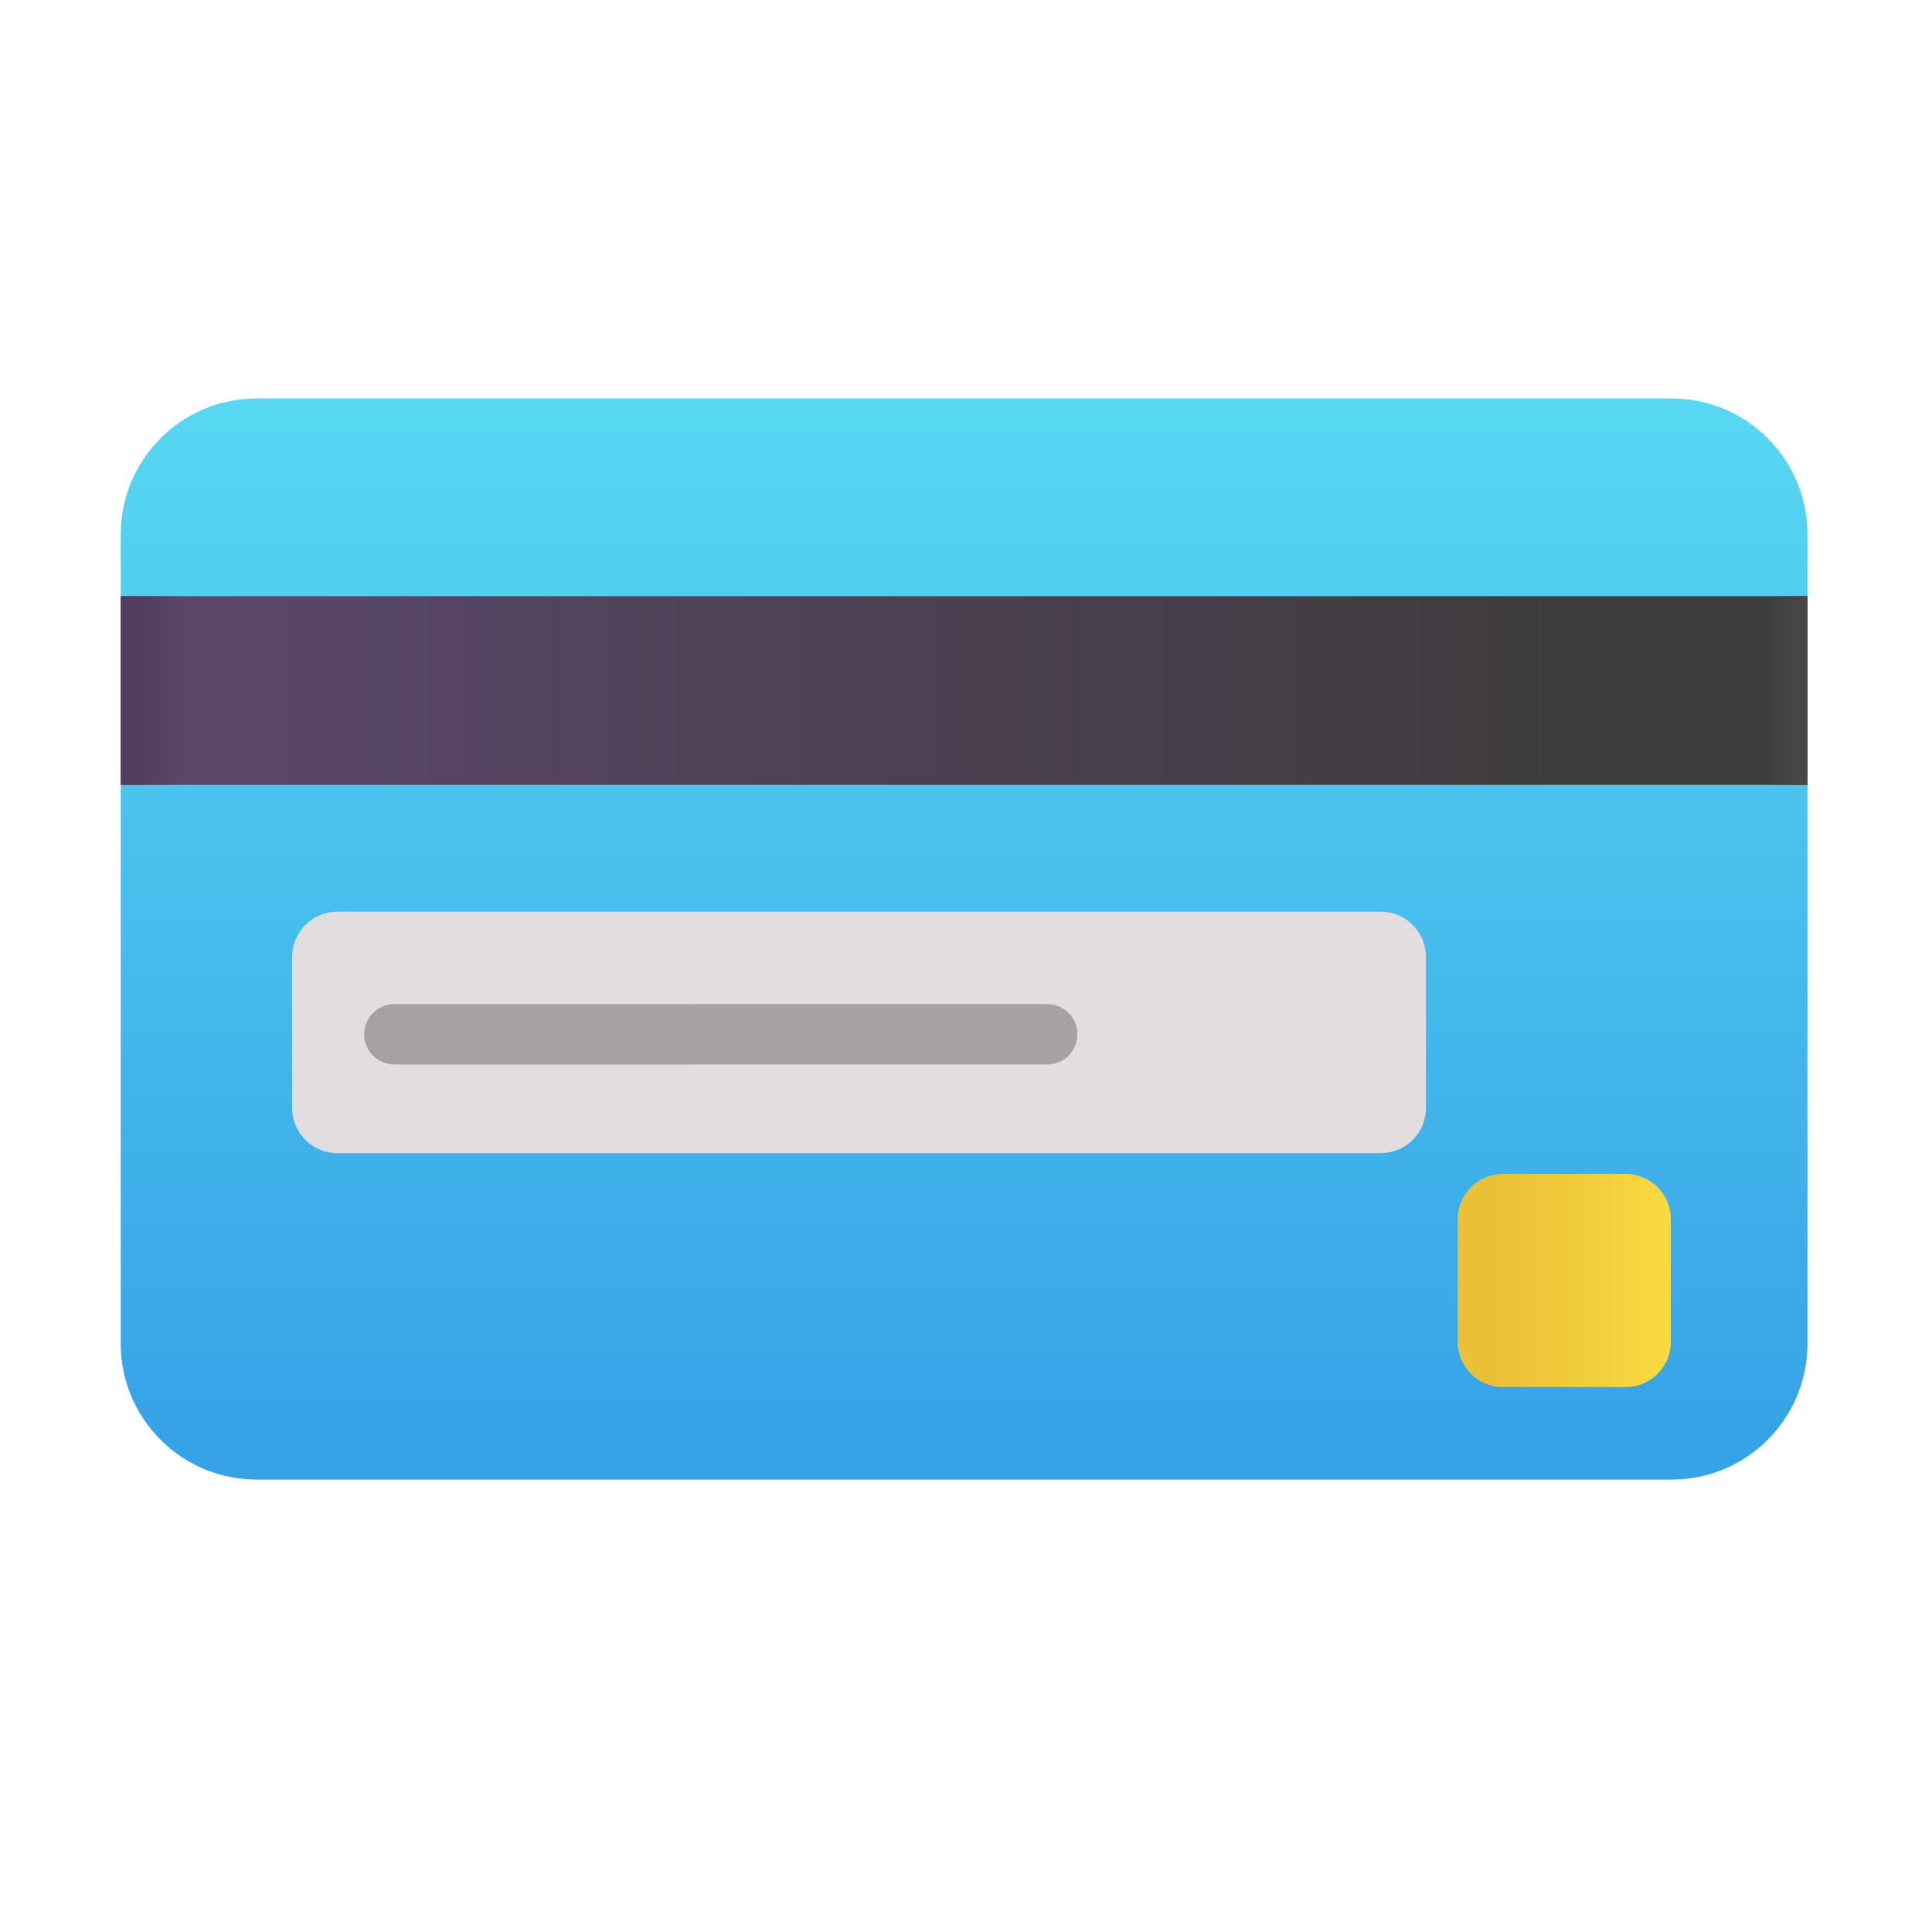
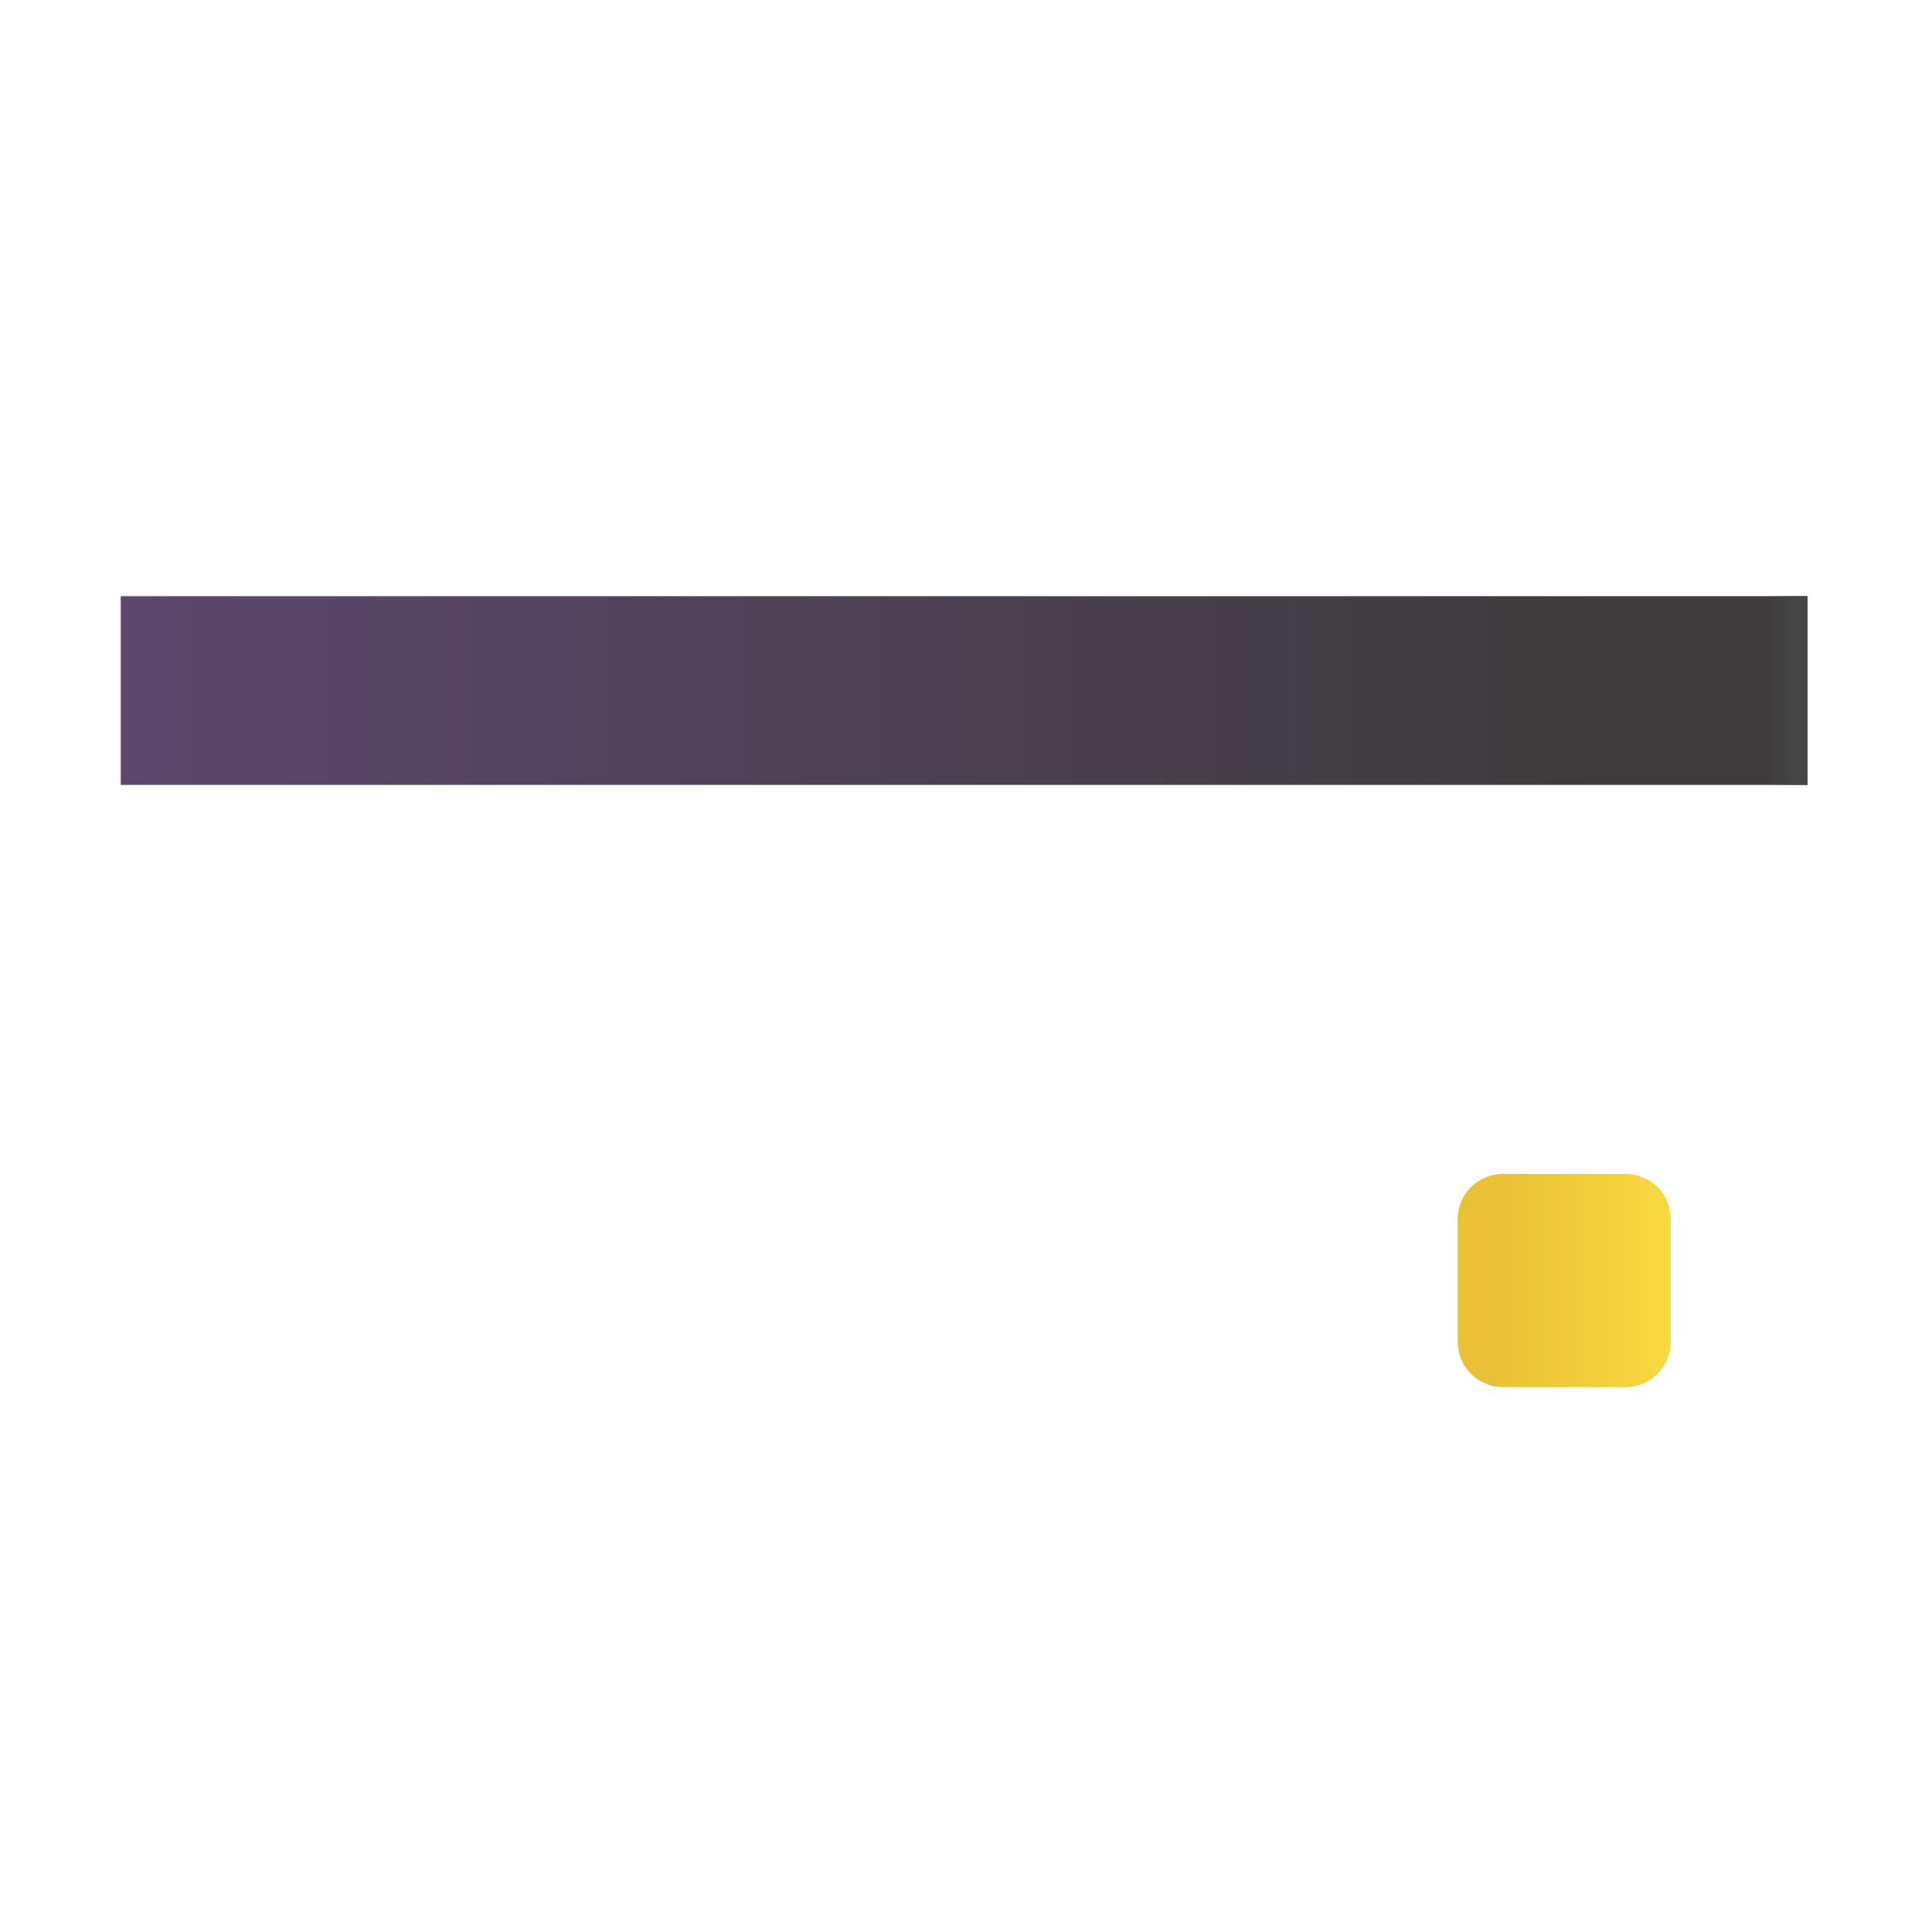
<svg xmlns="http://www.w3.org/2000/svg" width="24" height="24" viewBox="0 0 24 24" fill="none">
  <g filter="url(#filter0_iii_163_5383)">
-     <path d="M20.766 5.25H3.188C2.256 5.25 1.5 6.006 1.5 6.938V16.992C1.5 17.924 2.256 18.68 3.188 18.68H20.766C21.698 18.68 22.453 17.924 22.453 16.992V6.938C22.453 6.006 21.698 5.25 20.766 5.25Z" fill="url(#paint0_linear_163_5383)" />
-   </g>
+     </g>
  <path d="M1.5 9.75V7.406H22.454V9.75H1.5Z" fill="url(#paint1_linear_163_5383)" />
-   <path d="M1.5 9.75V7.406H22.454V9.75H1.5Z" fill="url(#paint2_linear_163_5383)" />
  <path d="M1.5 9.75V7.406H22.454V9.75H1.5Z" fill="url(#paint3_linear_163_5383)" />
  <g filter="url(#filter1_dii_163_5383)">
-     <path d="M4.266 14.25C4.117 14.25 3.974 14.191 3.868 14.085C3.763 13.98 3.704 13.837 3.704 13.688V11.812C3.704 11.663 3.763 11.52 3.868 11.415C3.974 11.309 4.117 11.25 4.266 11.25H17.227C17.376 11.25 17.519 11.309 17.625 11.415C17.73 11.52 17.789 11.663 17.789 11.812V13.688C17.789 13.837 17.73 13.98 17.625 14.085C17.519 14.191 17.376 14.25 17.227 14.25H4.266Z" fill="#E2DDDE" />
-   </g>
+     </g>
  <g filter="url(#filter2_dii_163_5383)">
-     <path d="M13.009 12.398H4.899C4.692 12.398 4.524 12.566 4.524 12.773C4.524 12.98 4.692 13.148 4.899 13.148H13.009C13.216 13.148 13.384 12.98 13.384 12.773C13.384 12.566 13.216 12.398 13.009 12.398Z" fill="url(#paint4_linear_163_5383)" />
-   </g>
+     </g>
  <g filter="url(#filter3_dii_163_5383)">
    <path d="M20.344 14.508H18.82C18.51 14.508 18.258 14.76 18.258 15.07V16.594C18.258 16.904 18.51 17.156 18.82 17.156H20.344C20.654 17.156 20.906 16.904 20.906 16.594V15.07C20.906 14.76 20.654 14.508 20.344 14.508Z" fill="url(#paint5_linear_163_5383)" />
  </g>
  <defs>
    <filter id="filter0_iii_163_5383" x="1.2" y="4.95" width="21.554" height="14.03" filterUnits="userSpaceOnUse" color-interpolation-filters="sRGB">
      <feFlood flood-opacity="0" result="BackgroundImageFix" />
      <feBlend mode="normal" in="SourceGraphic" in2="BackgroundImageFix" result="shape" />
      <feColorMatrix in="SourceAlpha" type="matrix" values="0 0 0 0 0 0 0 0 0 0 0 0 0 0 0 0 0 0 127 0" result="hardAlpha" />
      <feOffset dx="0.3" dy="-0.3" />
      <feGaussianBlur stdDeviation="0.281" />
      <feComposite in2="hardAlpha" operator="arithmetic" k2="-1" k3="1" />
      <feColorMatrix type="matrix" values="0 0 0 0 0.255 0 0 0 0 0.58 0 0 0 0 0.765 0 0 0 1 0" />
      <feBlend mode="normal" in2="shape" result="effect1_innerShadow_163_5383" />
      <feColorMatrix in="SourceAlpha" type="matrix" values="0 0 0 0 0 0 0 0 0 0 0 0 0 0 0 0 0 0 127 0" result="hardAlpha" />
      <feOffset dy="-0.3" />
      <feGaussianBlur stdDeviation="0.281" />
      <feComposite in2="hardAlpha" operator="arithmetic" k2="-1" k3="1" />
      <feColorMatrix type="matrix" values="0 0 0 0 0.224 0 0 0 0 0.42 0 0 0 0 0.639 0 0 0 1 0" />
      <feBlend mode="normal" in2="effect1_innerShadow_163_5383" result="effect2_innerShadow_163_5383" />
      <feColorMatrix in="SourceAlpha" type="matrix" values="0 0 0 0 0 0 0 0 0 0 0 0 0 0 0 0 0 0 127 0" result="hardAlpha" />
      <feOffset dx="-0.3" dy="0.3" />
      <feGaussianBlur stdDeviation="0.281" />
      <feComposite in2="hardAlpha" operator="arithmetic" k2="-1" k3="1" />
      <feColorMatrix type="matrix" values="0 0 0 0 0.38 0 0 0 0 0.929 0 0 0 0 1 0 0 0 1 0" />
      <feBlend mode="normal" in2="effect2_innerShadow_163_5383" result="effect3_innerShadow_163_5383" />
    </filter>
    <filter id="filter1_dii_163_5383" x="3.479" y="11.175" width="14.386" height="3.3" filterUnits="userSpaceOnUse" color-interpolation-filters="sRGB">
      <feFlood flood-opacity="0" result="BackgroundImageFix" />
      <feColorMatrix in="SourceAlpha" type="matrix" values="0 0 0 0 0 0 0 0 0 0 0 0 0 0 0 0 0 0 127 0" result="hardAlpha" />
      <feOffset dx="-0.075" dy="0.075" />
      <feGaussianBlur stdDeviation="0.075" />
      <feComposite in2="hardAlpha" operator="out" />
      <feColorMatrix type="matrix" values="0 0 0 0 0.212 0 0 0 0 0.58 0 0 0 0 0.808 0 0 0 1 0" />
      <feBlend mode="normal" in2="BackgroundImageFix" result="effect1_dropShadow_163_5383" />
      <feBlend mode="normal" in="SourceGraphic" in2="effect1_dropShadow_163_5383" result="shape" />
      <feColorMatrix in="SourceAlpha" type="matrix" values="0 0 0 0 0 0 0 0 0 0 0 0 0 0 0 0 0 0 127 0" result="hardAlpha" />
      <feOffset dx="0.075" dy="-0.075" />
      <feGaussianBlur stdDeviation="0.056" />
      <feComposite in2="hardAlpha" operator="arithmetic" k2="-1" k3="1" />
      <feColorMatrix type="matrix" values="0 0 0 0 0.788 0 0 0 0 0.765 0 0 0 0 0.784 0 0 0 1 0" />
      <feBlend mode="normal" in2="shape" result="effect2_innerShadow_163_5383" />
      <feColorMatrix in="SourceAlpha" type="matrix" values="0 0 0 0 0 0 0 0 0 0 0 0 0 0 0 0 0 0 127 0" result="hardAlpha" />
      <feOffset dx="-0.075" dy="0.075" />
      <feGaussianBlur stdDeviation="0.056" />
      <feComposite in2="hardAlpha" operator="arithmetic" k2="-1" k3="1" />
      <feColorMatrix type="matrix" values="0 0 0 0 0.922 0 0 0 0 0.925 0 0 0 0 0.925 0 0 0 1 0" />
      <feBlend mode="normal" in2="effect2_innerShadow_163_5383" result="effect3_innerShadow_163_5383" />
    </filter>
    <filter id="filter2_dii_163_5383" x="4.449" y="12.323" width="9.01" height="0.975" filterUnits="userSpaceOnUse" color-interpolation-filters="sRGB">
      <feFlood flood-opacity="0" result="BackgroundImageFix" />
      <feColorMatrix in="SourceAlpha" type="matrix" values="0 0 0 0 0 0 0 0 0 0 0 0 0 0 0 0 0 0 127 0" result="hardAlpha" />
      <feOffset dy="0.075" />
      <feGaussianBlur stdDeviation="0.037" />
      <feComposite in2="hardAlpha" operator="out" />
      <feColorMatrix type="matrix" values="0 0 0 0 0.82 0 0 0 0 0.788 0 0 0 0 0.792 0 0 0 1 0" />
      <feBlend mode="normal" in2="BackgroundImageFix" result="effect1_dropShadow_163_5383" />
      <feBlend mode="normal" in="SourceGraphic" in2="effect1_dropShadow_163_5383" result="shape" />
      <feColorMatrix in="SourceAlpha" type="matrix" values="0 0 0 0 0 0 0 0 0 0 0 0 0 0 0 0 0 0 127 0" result="hardAlpha" />
      <feOffset dy="-0.075" />
      <feGaussianBlur stdDeviation="0.037" />
      <feComposite in2="hardAlpha" operator="arithmetic" k2="-1" k3="1" />
      <feColorMatrix type="matrix" values="0 0 0 0 0.616 0 0 0 0 0.592 0 0 0 0 0.592 0 0 0 1 0" />
      <feBlend mode="normal" in2="shape" result="effect2_innerShadow_163_5383" />
      <feColorMatrix in="SourceAlpha" type="matrix" values="0 0 0 0 0 0 0 0 0 0 0 0 0 0 0 0 0 0 127 0" result="hardAlpha" />
      <feOffset dy="0.075" />
      <feGaussianBlur stdDeviation="0.037" />
      <feComposite in2="hardAlpha" operator="arithmetic" k2="-1" k3="1" />
      <feColorMatrix type="matrix" values="0 0 0 0 0.671 0 0 0 0 0.663 0 0 0 0 0.663 0 0 0 1 0" />
      <feBlend mode="normal" in2="effect2_innerShadow_163_5383" result="effect3_innerShadow_163_5383" />
    </filter>
    <filter id="filter3_dii_163_5383" x="17.883" y="14.358" width="3.098" height="3.098" filterUnits="userSpaceOnUse" color-interpolation-filters="sRGB">
      <feFlood flood-opacity="0" result="BackgroundImageFix" />
      <feColorMatrix in="SourceAlpha" type="matrix" values="0 0 0 0 0 0 0 0 0 0 0 0 0 0 0 0 0 0 127 0" result="hardAlpha" />
      <feOffset dx="-0.15" dy="0.075" />
      <feGaussianBlur stdDeviation="0.113" />
      <feComposite in2="hardAlpha" operator="out" />
      <feColorMatrix type="matrix" values="0 0 0 0 0.2 0 0 0 0 0.596 0 0 0 0 0.835 0 0 0 1 0" />
      <feBlend mode="normal" in2="BackgroundImageFix" result="effect1_dropShadow_163_5383" />
      <feBlend mode="normal" in="SourceGraphic" in2="effect1_dropShadow_163_5383" result="shape" />
      <feColorMatrix in="SourceAlpha" type="matrix" values="0 0 0 0 0 0 0 0 0 0 0 0 0 0 0 0 0 0 127 0" result="hardAlpha" />
      <feOffset dx="-0.075" dy="0.075" />
      <feGaussianBlur stdDeviation="0.15" />
      <feComposite in2="hardAlpha" operator="arithmetic" k2="-1" k3="1" />
      <feColorMatrix type="matrix" values="0 0 0 0 0.996 0 0 0 0 0.906 0 0 0 0 0.31 0 0 0 1 0" />
      <feBlend mode="normal" in2="shape" result="effect2_innerShadow_163_5383" />
      <feColorMatrix in="SourceAlpha" type="matrix" values="0 0 0 0 0 0 0 0 0 0 0 0 0 0 0 0 0 0 127 0" result="hardAlpha" />
      <feOffset dx="0.075" dy="-0.075" />
      <feGaussianBlur stdDeviation="0.15" />
      <feComposite in2="hardAlpha" operator="arithmetic" k2="-1" k3="1" />
      <feColorMatrix type="matrix" values="0 0 0 0 0.871 0 0 0 0 0.694 0 0 0 0 0.2 0 0 0 1 0" />
      <feBlend mode="normal" in2="effect2_innerShadow_163_5383" result="effect3_innerShadow_163_5383" />
    </filter>
    <linearGradient id="paint0_linear_163_5383" x1="11.977" y1="5.25" x2="11.977" y2="18.07" gradientUnits="userSpaceOnUse">
      <stop stop-color="#57D8F2" />
      <stop offset="1" stop-color="#36A3E7" />
    </linearGradient>
    <linearGradient id="paint1_linear_163_5383" x1="1.5" y1="9.07" x2="22.453" y2="9.07" gradientUnits="userSpaceOnUse">
      <stop stop-color="#5D476D" />
      <stop offset="0.88" stop-color="#3D3B3B" />
    </linearGradient>
    <linearGradient id="paint2_linear_163_5383" x1="1.5" y1="8.869" x2="2.628" y2="8.869" gradientUnits="userSpaceOnUse">
      <stop offset="0.239" stop-color="#513E5F" />
      <stop offset="0.707" stop-color="#513E5F" stop-opacity="0" />
    </linearGradient>
    <linearGradient id="paint3_linear_163_5383" x1="22.453" y1="8.977" x2="21.938" y2="8.977" gradientUnits="userSpaceOnUse">
      <stop offset="0.328" stop-color="#474646" />
      <stop offset="1" stop-color="#474646" stop-opacity="0" />
    </linearGradient>
    <linearGradient id="paint4_linear_163_5383" x1="4.524" y1="12.773" x2="12.68" y2="12.773" gradientUnits="userSpaceOnUse">
      <stop stop-color="#A5A0A1" />
      <stop offset="1" stop-color="#A6A2A2" />
    </linearGradient>
    <linearGradient id="paint5_linear_163_5383" x1="20.906" y1="15.562" x2="18.75" y2="15.562" gradientUnits="userSpaceOnUse">
      <stop stop-color="#F9D940" />
      <stop offset="1" stop-color="#EAC037" />
    </linearGradient>
  </defs>
</svg>